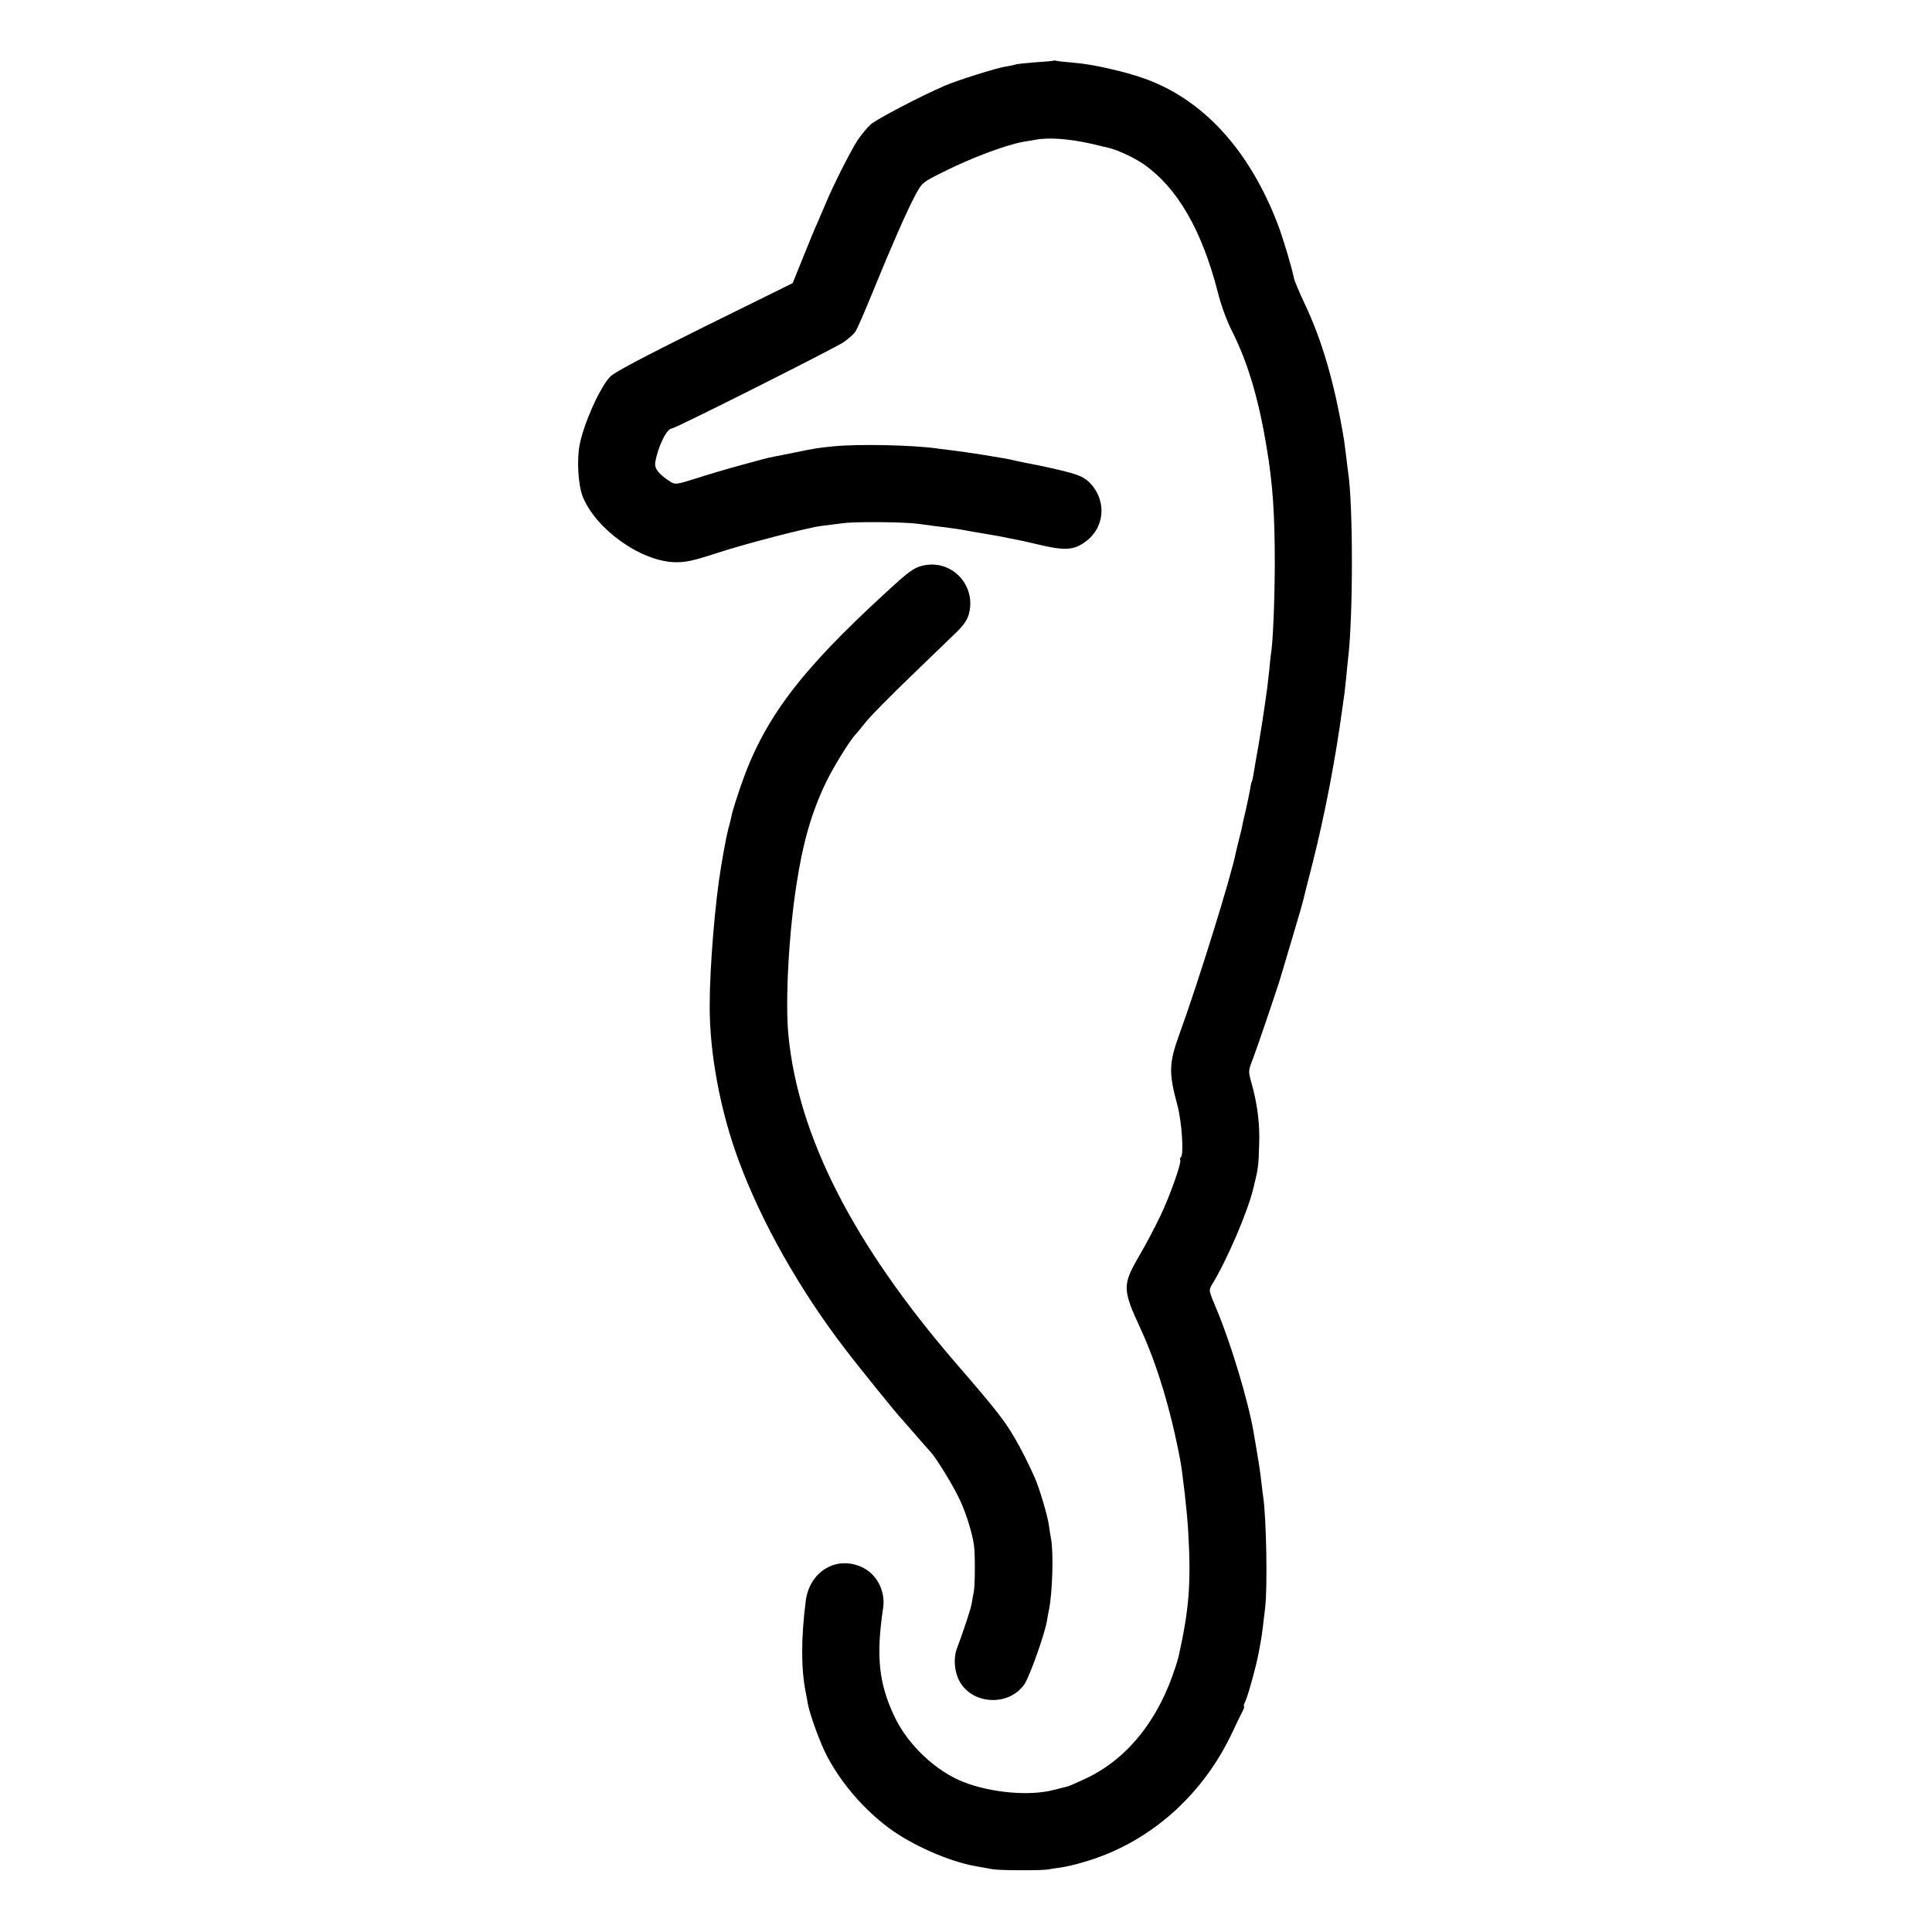
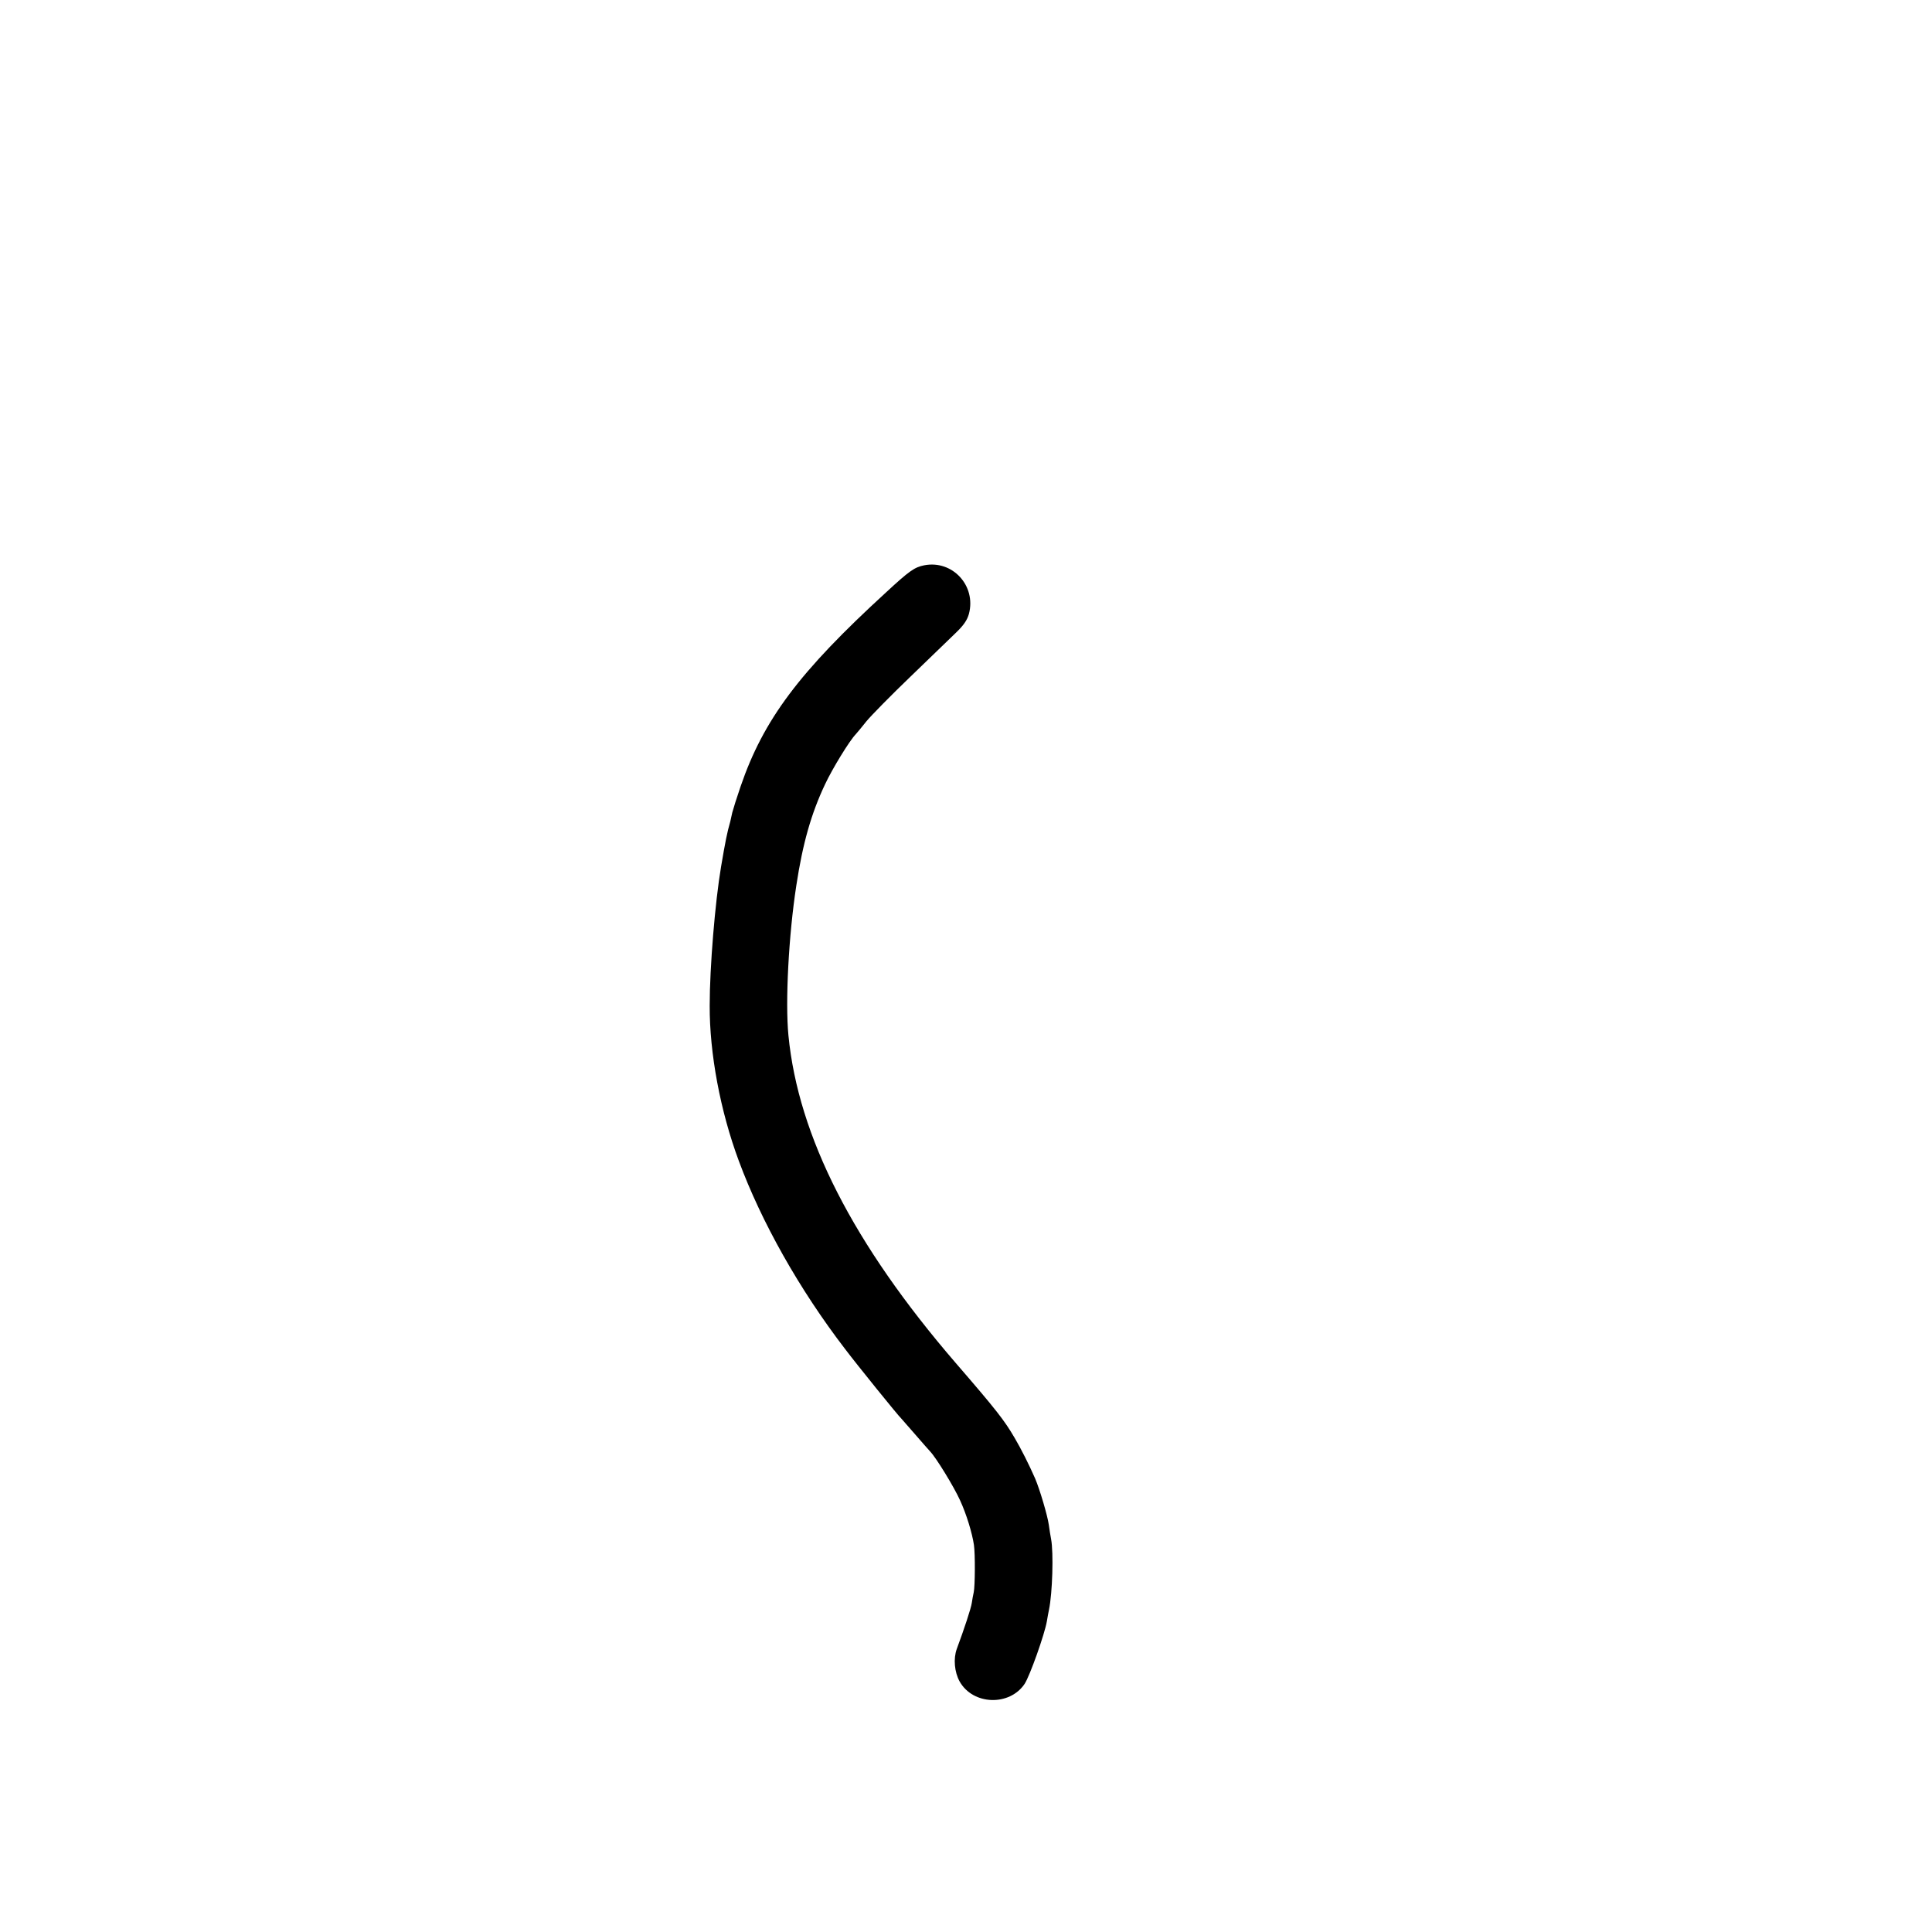
<svg xmlns="http://www.w3.org/2000/svg" version="1.0" width="1001pt" height="1001pt" viewBox="0 0 1001 1001" preserveAspectRatio="xMidYMid meet">
  <g transform="translate(0,1001) scale(0.1,-0.1)" fill="#000000" stroke="none">
-     <path d="M5458 9696 c-1 -2 -45 -6 -96 -9 -51 -4 -96 -9 -100 -11 -4 -2 -27 -7 -52 -11 -47 -7 -253 -72 -317 -100 -129 -56 -350 -172 -381 -199 -19 -17 -50 -55 -69 -83 -38 -59 -129 -240 -163 -323 -13 -30 -33 -77 -45 -105 -13 -27 -46 -109 -75 -181 l-53 -131 -458 -226 c-326 -162 -466 -236 -488 -259 -54 -57 -137 -244 -158 -354 -15 -78 -7 -206 15 -264 67 -171 303 -340 481 -343 53 -1 94 8 211 46 159 52 466 131 545 142 28 3 77 10 110 14 63 9 321 7 393 -3 23 -3 59 -8 80 -11 102 -12 147 -19 197 -29 11 -2 40 -7 65 -11 66 -11 74 -12 205 -39 11 -3 54 -12 95 -22 127 -29 172 -23 235 28 96 79 96 223 0 307 -25 22 -59 35 -142 55 -59 14 -124 28 -143 31 -19 3 -55 11 -80 16 -51 12 -50 12 -180 33 -52 8 -117 18 -145 21 -27 3 -63 8 -80 10 -117 19 -426 26 -550 12 -74 -7 -87 -9 -200 -32 -38 -8 -81 -16 -95 -19 -48 -9 -69 -15 -181 -46 -63 -17 -165 -47 -227 -67 -109 -34 -113 -35 -140 -18 -60 39 -82 67 -77 99 14 83 60 176 86 176 18 0 842 415 890 447 25 18 53 42 61 55 9 13 50 107 91 208 92 226 174 414 220 500 34 63 36 65 138 116 151 76 326 142 424 160 22 3 49 8 60 10 69 13 178 5 295 -22 36 -9 72 -17 80 -19 49 -11 135 -51 186 -86 175 -123 301 -341 384 -664 16 -65 46 -147 73 -200 82 -162 139 -354 180 -605 32 -190 42 -345 42 -610 -1 -193 -10 -405 -20 -459 -1 -9 -6 -47 -9 -86 -4 -38 -9 -81 -11 -95 -2 -14 -9 -61 -15 -105 -6 -44 -20 -129 -30 -190 -11 -60 -22 -125 -25 -144 -3 -19 -7 -37 -9 -40 -2 -3 -7 -24 -10 -46 -4 -22 -14 -69 -22 -105 -9 -36 -18 -76 -20 -90 -3 -14 -10 -43 -16 -65 -5 -22 -12 -48 -14 -58 -22 -119 -200 -690 -294 -947 -54 -149 -55 -199 -10 -365 23 -83 35 -261 18 -271 -4 -3 -6 -9 -3 -13 8 -14 -53 -187 -104 -293 -27 -57 -77 -151 -111 -209 -85 -147 -84 -171 8 -370 86 -186 157 -420 207 -684 13 -70 35 -265 41 -363 16 -271 6 -407 -50 -657 -1 -5 -8 -28 -15 -50 -89 -279 -252 -481 -470 -582 -40 -19 -80 -36 -90 -39 -9 -2 -43 -11 -76 -19 -123 -31 -317 -14 -460 41 -145 56 -290 192 -360 339 -82 173 -97 313 -59 566 12 88 -35 177 -114 211 -131 58 -267 -25 -287 -175 -25 -194 -25 -354 0 -477 3 -14 8 -41 11 -60 11 -56 63 -200 97 -265 75 -143 189 -276 321 -375 121 -90 311 -174 451 -199 33 -6 74 -13 90 -16 34 -6 247 -7 285 -1 14 3 43 7 65 10 22 3 73 14 112 26 342 96 626 344 783 685 18 39 39 82 47 97 8 16 12 28 8 28 -3 0 1 12 8 27 14 28 60 197 71 263 3 19 8 44 10 55 4 22 11 77 21 165 13 110 6 467 -10 574 -2 12 -6 48 -10 81 -6 52 -13 100 -40 255 -27 160 -120 468 -193 640 -40 95 -40 95 -22 125 78 128 183 373 213 495 26 103 28 119 31 230 4 107 -9 210 -40 320 -17 61 -17 61 9 128 24 63 134 388 143 422 2 8 29 97 59 198 30 101 57 193 59 205 3 12 23 94 46 182 62 245 118 532 155 805 3 25 8 56 10 70 2 14 6 54 10 90 3 36 8 81 10 100 26 216 26 796 0 963 -2 12 -6 48 -10 81 -4 32 -9 70 -11 85 -49 295 -113 515 -204 707 -28 60 -54 120 -56 134 -11 55 -57 210 -85 282 -148 383 -385 642 -689 751 -104 37 -271 75 -366 82 -43 4 -84 8 -91 10 -6 2 -13 2 -15 1z" />
    <path d="M4788 7081 c-50 -10 -77 -29 -197 -140 -450 -412 -635 -659 -754 -1006 -19 -55 -38 -116 -43 -135 -4 -19 -9 -39 -10 -45 -17 -59 -26 -106 -48 -235 -31 -183 -59 -522 -59 -720 -1 -248 55 -547 151 -805 117 -316 313 -665 551 -975 58 -77 277 -348 291 -360 3 -3 34 -39 70 -80 36 -41 71 -82 79 -90 31 -32 124 -184 155 -253 33 -71 63 -170 72 -231 7 -45 6 -216 -1 -246 -3 -14 -8 -39 -10 -55 -4 -28 -39 -134 -78 -239 -18 -50 -12 -119 15 -168 69 -123 259 -129 337 -12 27 42 103 255 115 324 3 19 8 46 11 60 18 86 24 296 11 365 -3 17 -9 50 -12 75 -7 49 -47 184 -71 240 -31 71 -74 156 -106 210 -53 91 -95 145 -306 389 -530 615 -815 1173 -866 1696 -17 174 1 519 41 778 33 217 77 372 149 524 38 81 126 225 159 259 6 6 31 37 56 68 25 30 126 133 225 228 98 95 205 198 236 228 42 40 60 67 69 99 39 146 -85 281 -232 252z" />
  </g>
</svg>